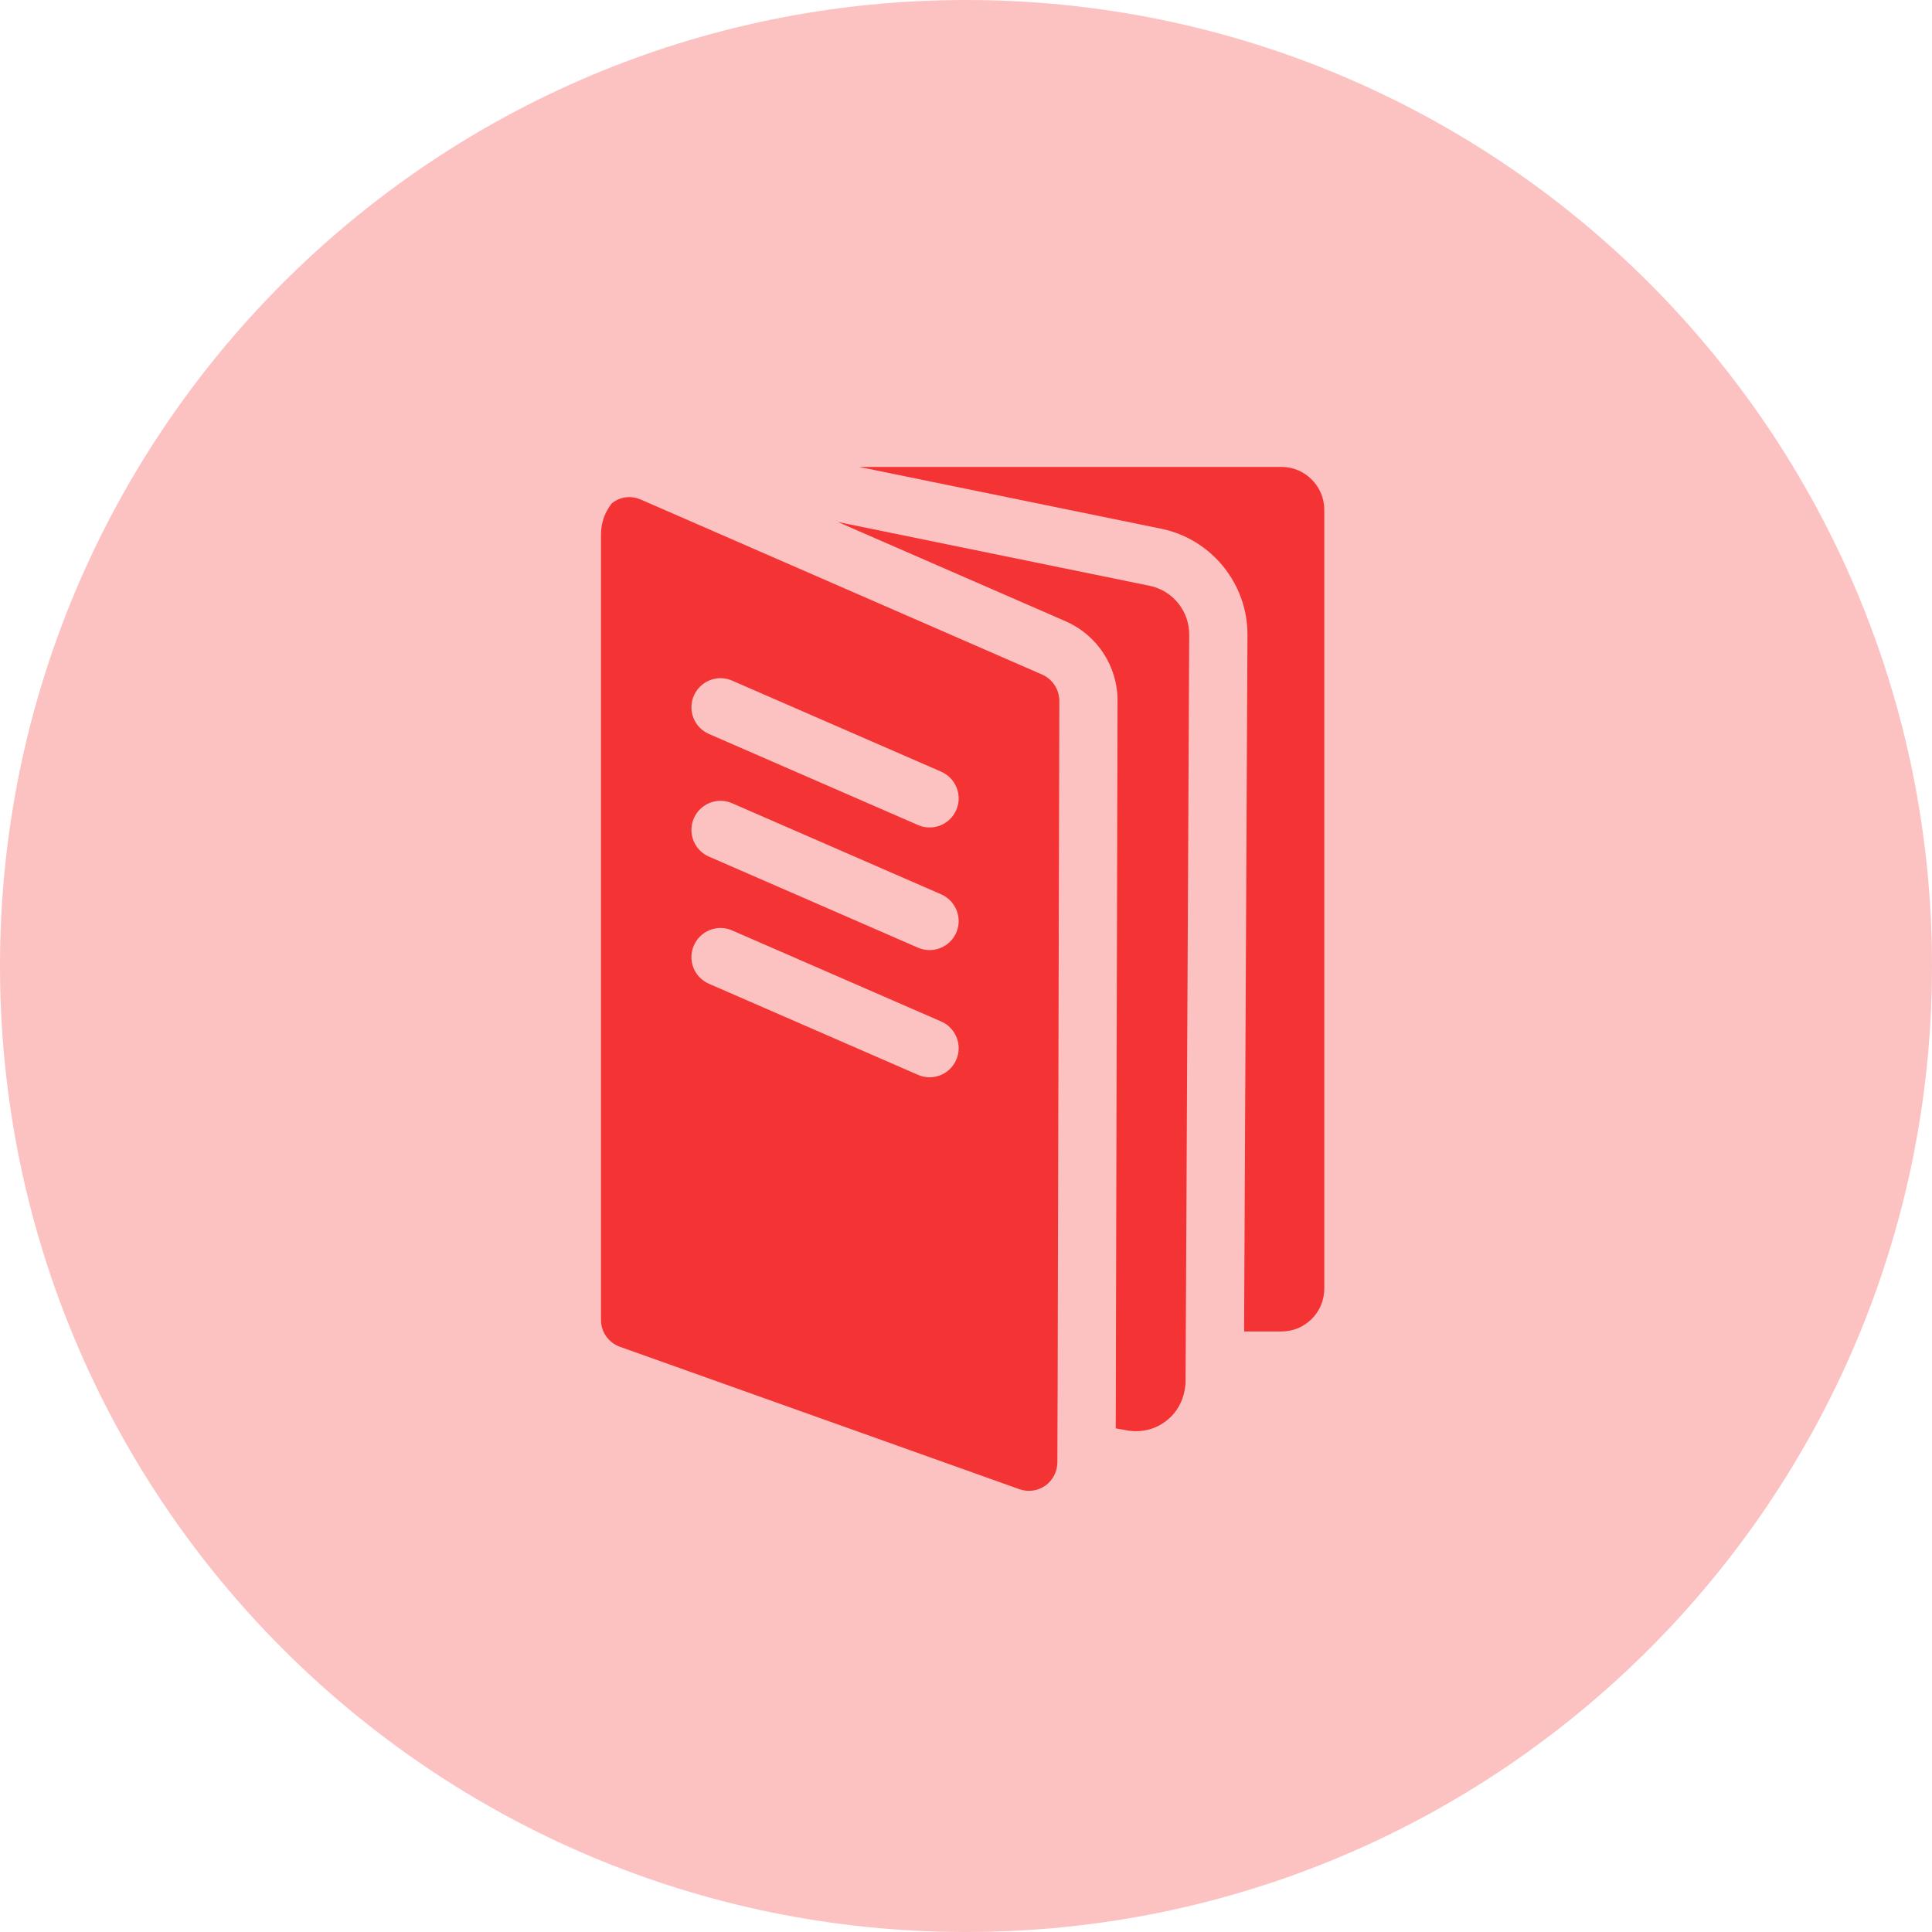
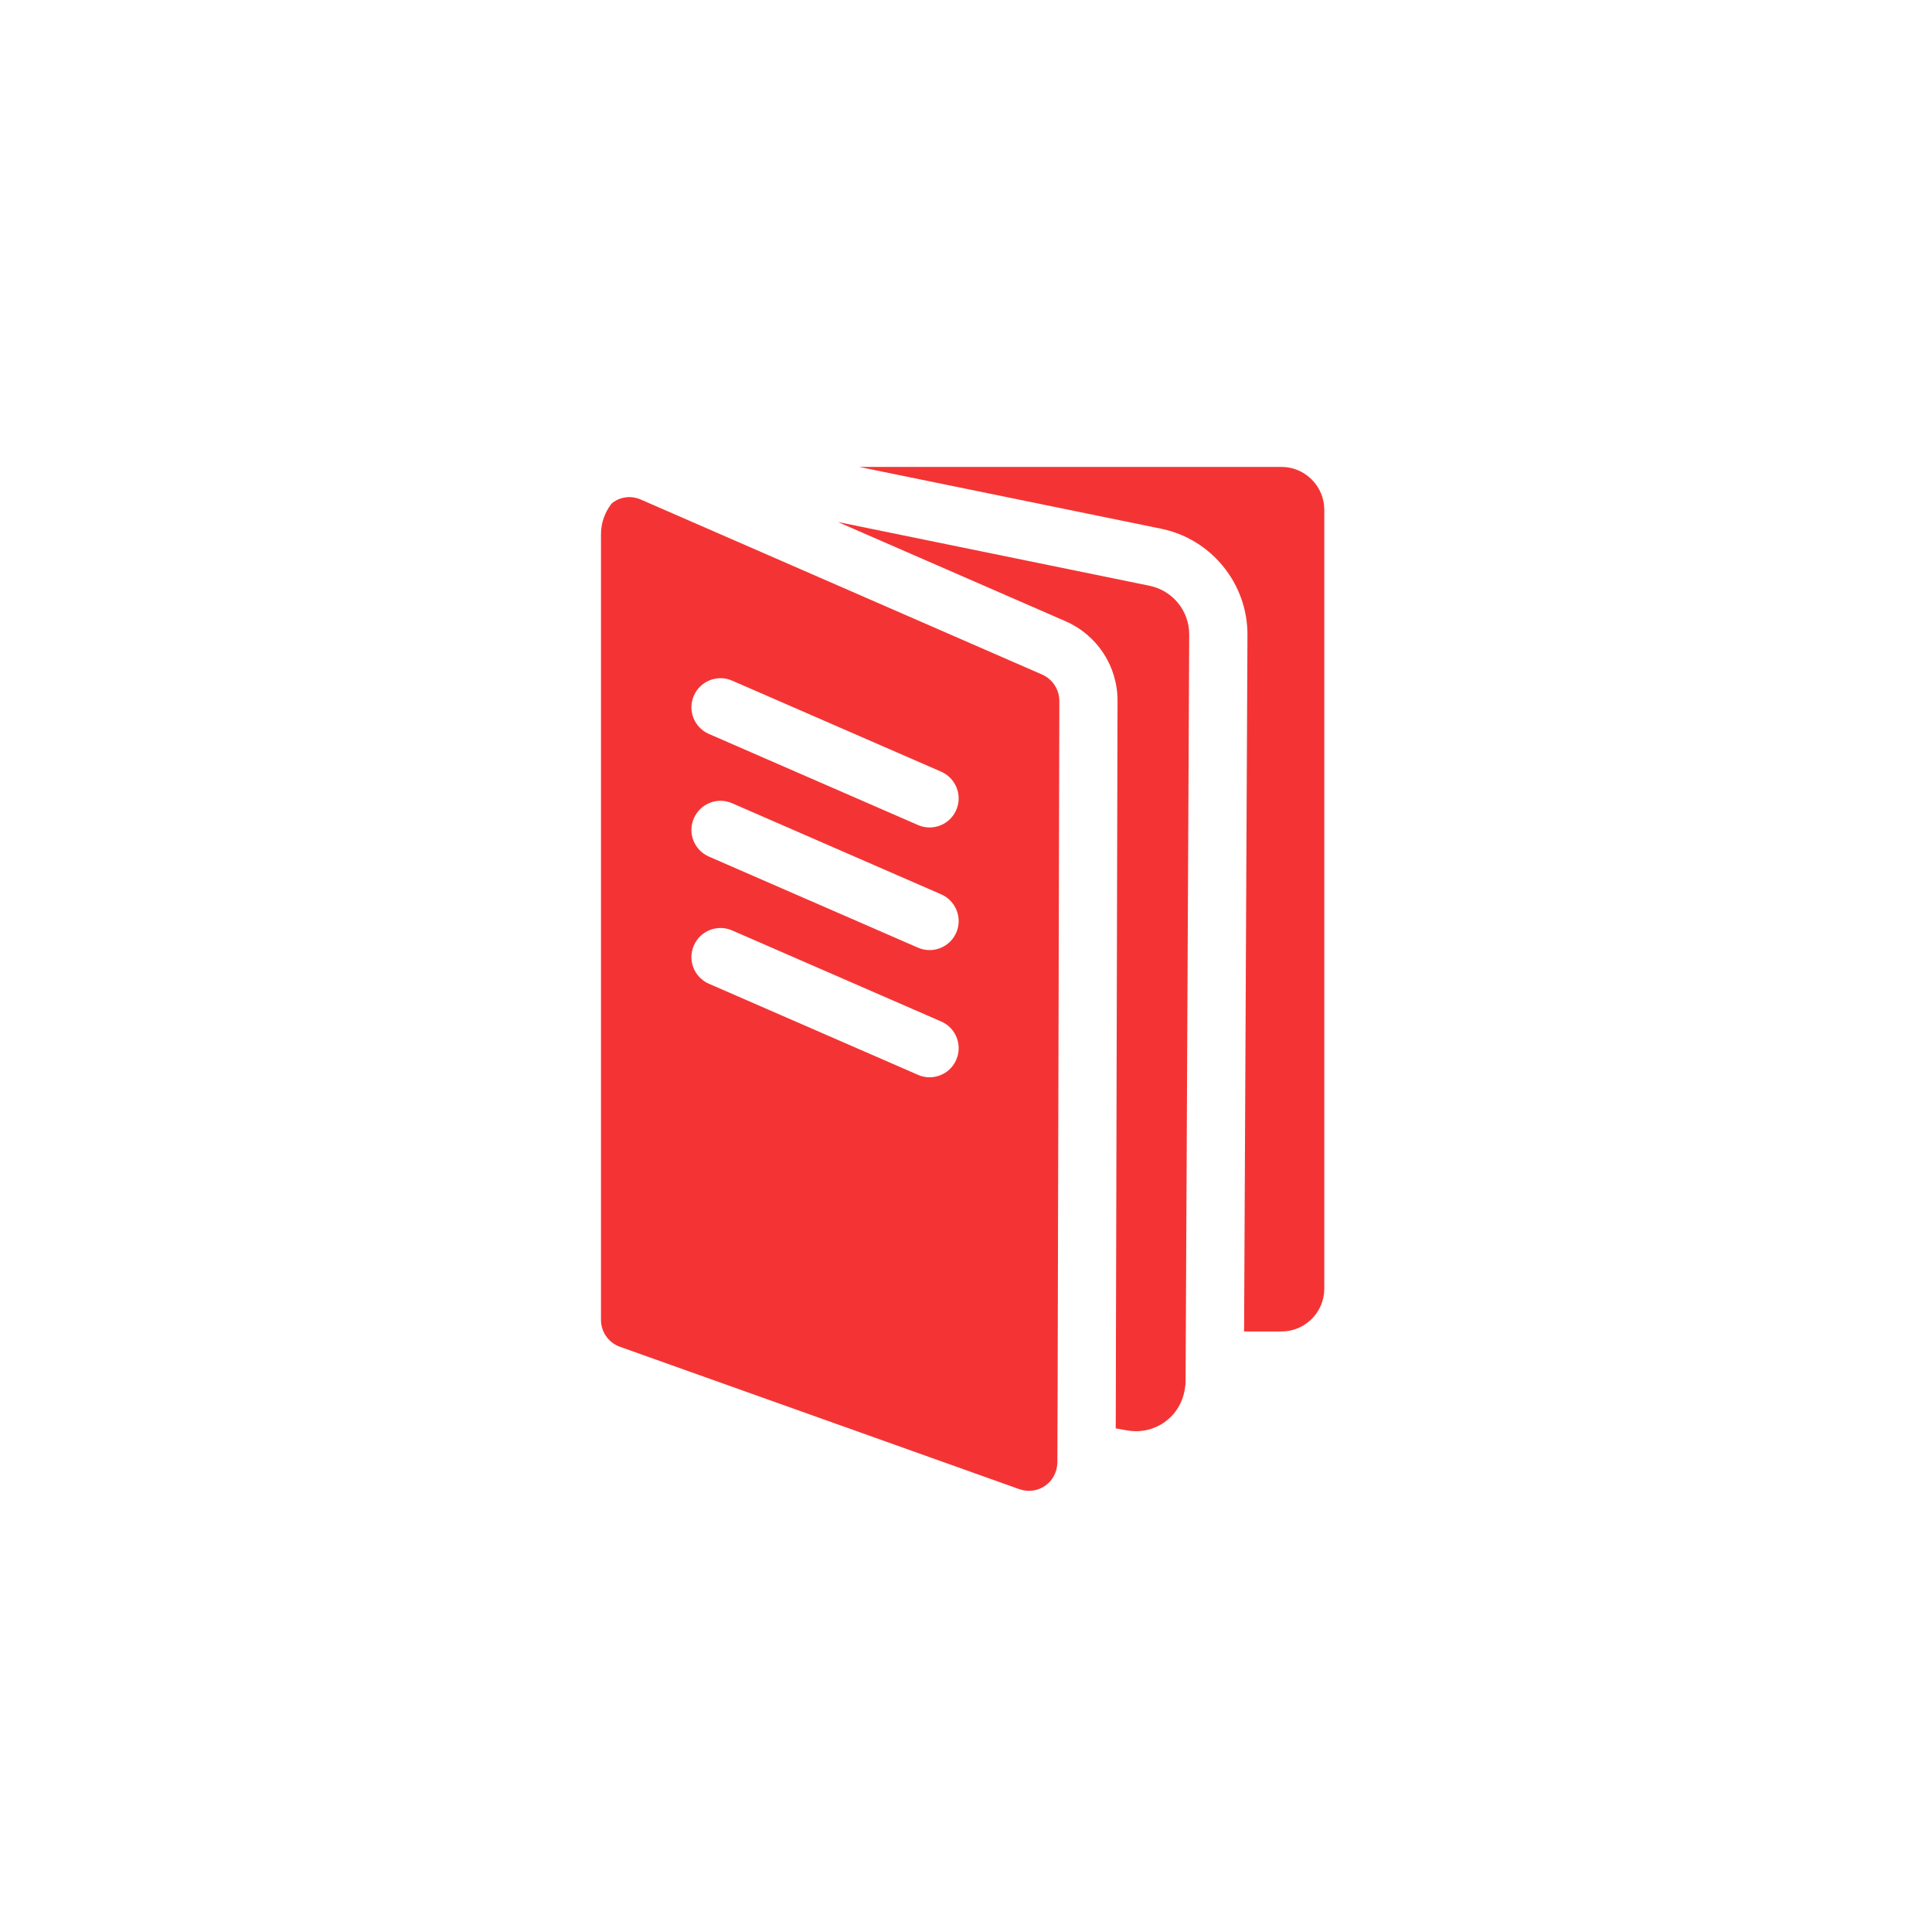
<svg xmlns="http://www.w3.org/2000/svg" width="60" height="60" viewBox="0 0 60 60" fill="none">
-   <path d="M30 60C13.431 60 0 46.569 0 30C0 13.431 13.431 0 30 0C46.569 0 60 13.431 60 30C60 46.569 46.569 60 30 60Z" fill="#F43434" fill-opacity="0.3" />
  <path d="M35.702 18.192L26.02 16.211L33.091 19.293C34.075 19.722 34.71 20.691 34.706 21.767L34.657 41.354L34.654 43.161L34.65 44.359L35.007 44.423C35.457 44.503 35.915 44.383 36.265 44.09C36.55 43.853 36.731 43.523 36.791 43.166C36.807 43.081 36.819 42.997 36.819 42.912L36.827 41.358L36.932 19.718C36.94 18.979 36.421 18.34 35.702 18.192Z" fill="#F43434" />
-   <path d="M32.364 20.949L19.898 15.513C19.62 15.392 19.315 15.416 19.062 15.585C19.034 15.601 19.014 15.625 18.989 15.645C18.781 15.915 18.664 16.244 18.664 16.594V40.021V40.206V40.993C18.664 41.367 18.901 41.7 19.251 41.825L22.991 43.158L28.335 45.063L31.657 46.248C31.93 46.344 32.224 46.304 32.461 46.14C32.573 46.063 32.658 45.963 32.722 45.85C32.794 45.722 32.834 45.577 32.838 45.42L32.842 44.034L32.846 43.163L32.85 41.355L32.899 21.764C32.895 21.411 32.69 21.093 32.364 20.949ZM29.697 32.913C29.548 33.255 29.215 33.456 28.869 33.456C28.748 33.456 28.624 33.432 28.507 33.379L22.015 30.551C21.557 30.35 21.348 29.82 21.549 29.362C21.75 28.904 22.28 28.695 22.738 28.896L29.231 31.724C29.684 31.921 29.898 32.455 29.697 32.913ZM29.697 28.964C29.548 29.305 29.215 29.506 28.869 29.506C28.748 29.506 28.624 29.482 28.507 29.43L22.015 26.602C21.557 26.401 21.348 25.87 21.549 25.412C21.75 24.954 22.28 24.745 22.738 24.946L29.231 27.775C29.684 27.976 29.898 28.506 29.697 28.964ZM29.697 25.155C29.548 25.497 29.215 25.698 28.869 25.698C28.748 25.698 28.624 25.674 28.507 25.621L22.015 22.793C21.557 22.592 21.348 22.062 21.549 21.604C21.75 21.146 22.28 20.937 22.738 21.138L29.231 23.966C29.684 24.167 29.898 24.697 29.697 25.155Z" fill="#F43434" />
+   <path d="M32.364 20.949L19.898 15.513C19.62 15.392 19.315 15.416 19.062 15.585C19.034 15.601 19.014 15.625 18.989 15.645C18.781 15.915 18.664 16.244 18.664 16.594V40.021V40.993C18.664 41.367 18.901 41.7 19.251 41.825L22.991 43.158L28.335 45.063L31.657 46.248C31.93 46.344 32.224 46.304 32.461 46.14C32.573 46.063 32.658 45.963 32.722 45.85C32.794 45.722 32.834 45.577 32.838 45.42L32.842 44.034L32.846 43.163L32.85 41.355L32.899 21.764C32.895 21.411 32.69 21.093 32.364 20.949ZM29.697 32.913C29.548 33.255 29.215 33.456 28.869 33.456C28.748 33.456 28.624 33.432 28.507 33.379L22.015 30.551C21.557 30.35 21.348 29.82 21.549 29.362C21.75 28.904 22.28 28.695 22.738 28.896L29.231 31.724C29.684 31.921 29.898 32.455 29.697 32.913ZM29.697 28.964C29.548 29.305 29.215 29.506 28.869 29.506C28.748 29.506 28.624 29.482 28.507 29.43L22.015 26.602C21.557 26.401 21.348 25.87 21.549 25.412C21.75 24.954 22.28 24.745 22.738 24.946L29.231 27.775C29.684 27.976 29.898 28.506 29.697 28.964ZM29.697 25.155C29.548 25.497 29.215 25.698 28.869 25.698C28.748 25.698 28.624 25.674 28.507 25.621L22.015 22.793C21.557 22.592 21.348 22.062 21.549 21.604C21.75 21.146 22.28 20.937 22.738 21.138L29.231 23.966C29.684 24.167 29.898 24.697 29.697 25.155Z" fill="#F43434" />
  <path d="M39.797 14.5H26.68L36.061 16.42C37.62 16.738 38.749 18.128 38.741 19.719L38.636 41.35H39.797C40.533 41.35 41.127 40.755 41.127 40.02V15.83C41.127 15.099 40.529 14.5 39.797 14.5Z" fill="#F43434" />
</svg>